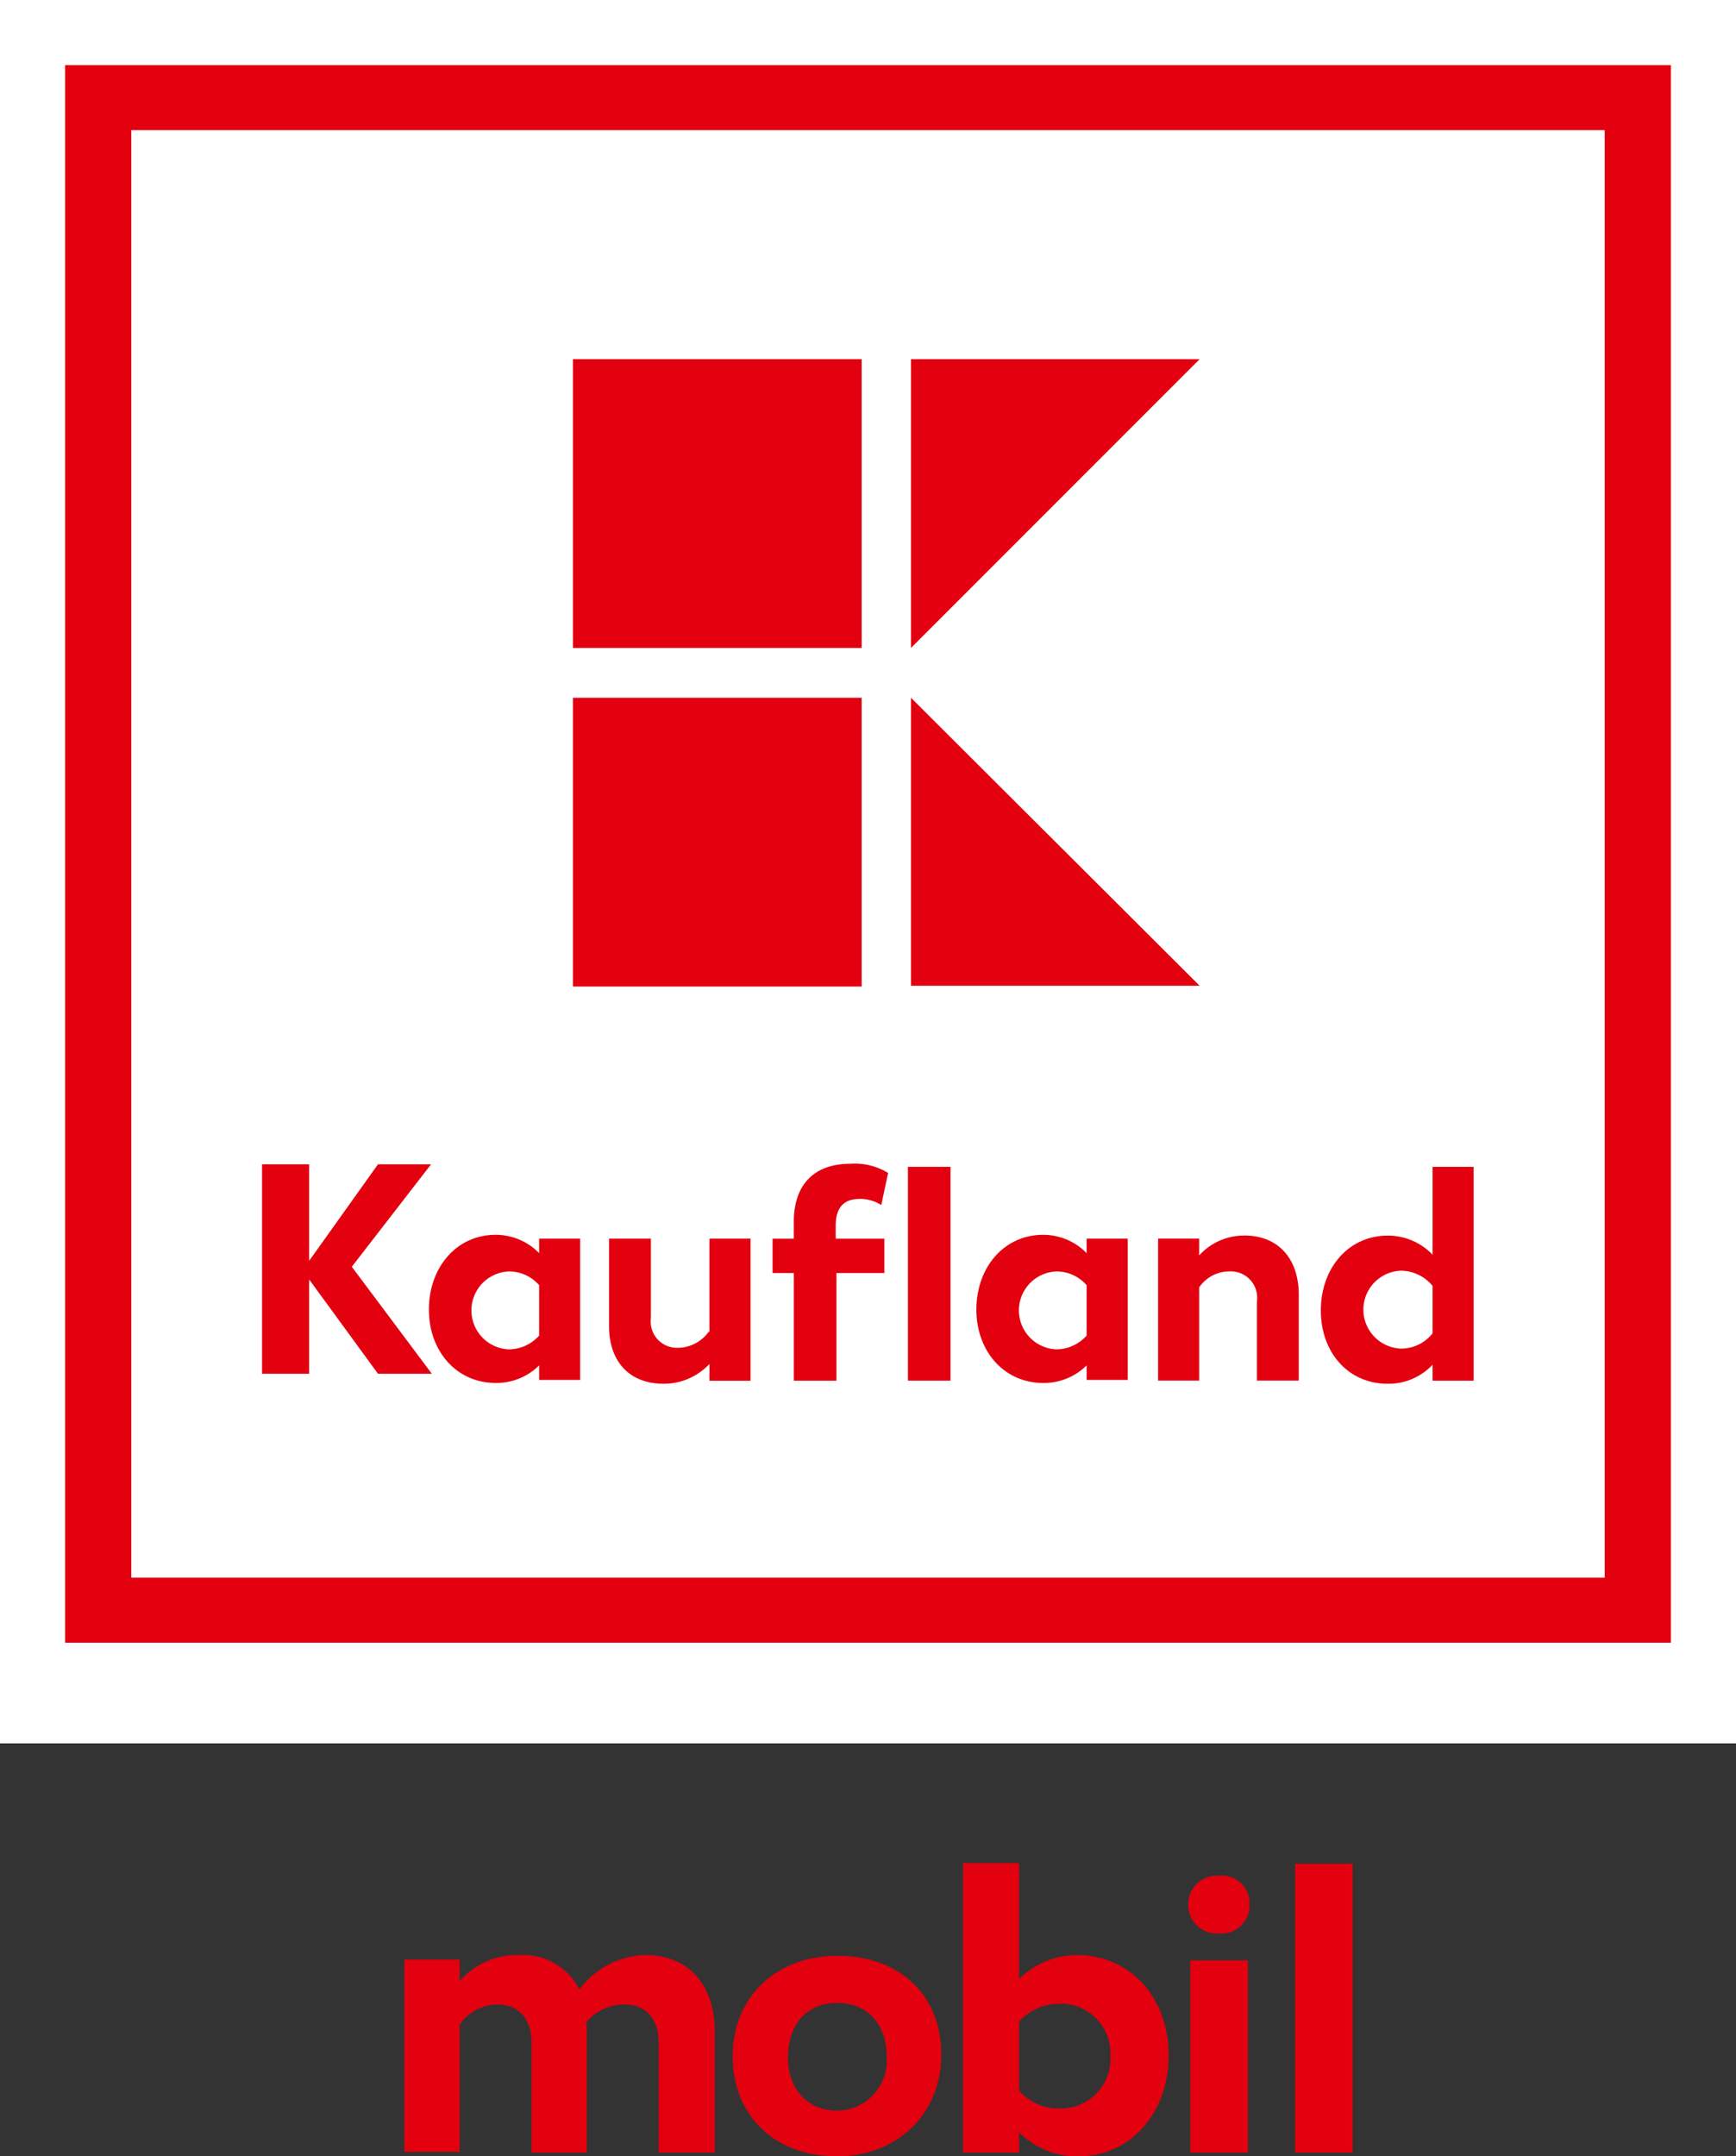
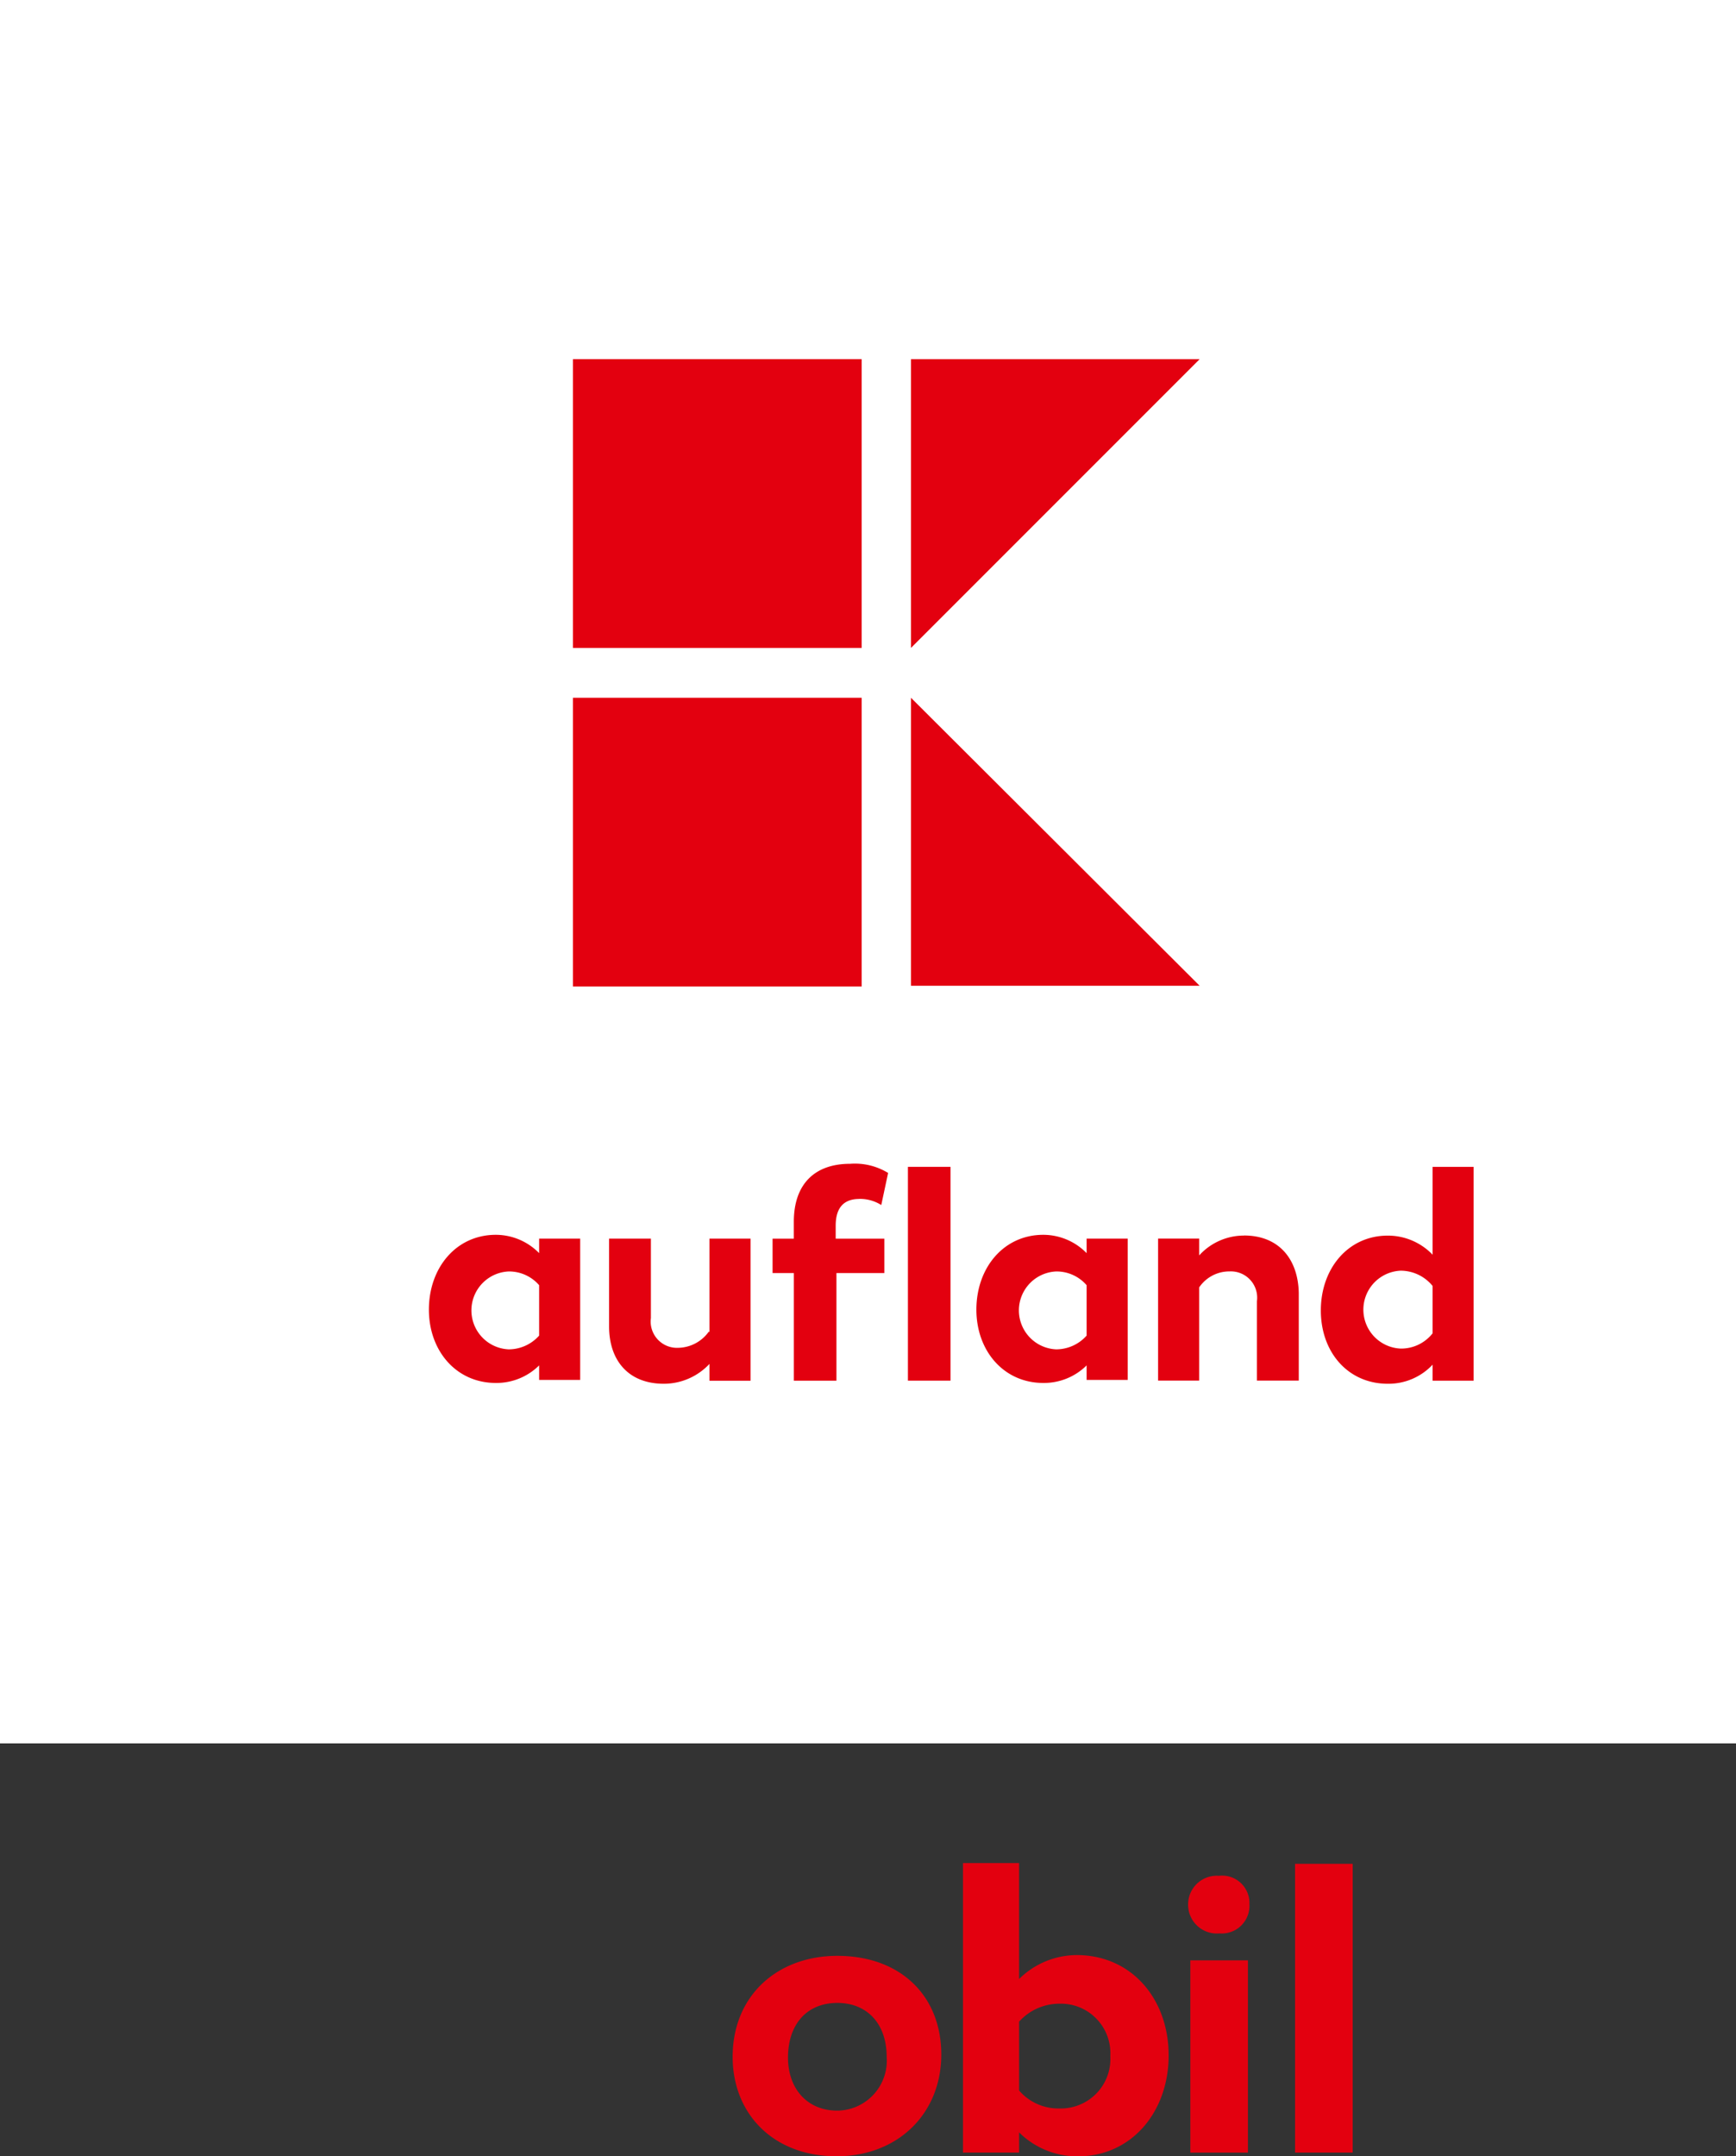
<svg xmlns="http://www.w3.org/2000/svg" id="Kaufland-mobil_LOGO_negativ" width="144.273" height="179.156" viewBox="0 0 144.273 179.156">
  <rect x="0" y="0" width="144.273" height="179.156" fill="#333333" stroke="none" />
  <defs>
    <clipPath id="clip-path">
      <rect id="Rechteck_2413" data-name="Rechteck 2413" width="144.273" height="144.848" />
    </clipPath>
  </defs>
  <rect id="Rechteck_2410" data-name="Rechteck 2410" width="144.273" height="144.848" transform="translate(0)" fill="#fff" />
-   <path id="Pfad_2" data-name="Pfad 2" d="M10.8,142.579H144.258V11.5H10.8Zm127.953-5.407H16.305V16.907H138.753Z" transform="translate(-5.393 -6.093)" fill="#e3000f" />
  <rect id="Rechteck_2411" data-name="Rechteck 2411" width="23.991" height="23.991" transform="translate(47.618 57.973)" fill="#e3000f" />
  <path id="Pfad_3" data-name="Pfad 3" d="M121.5,94.3v23.929h23.991Z" transform="translate(-45.793 -36.327)" fill="#e3000f" />
  <rect id="Rechteck_2412" data-name="Rechteck 2412" width="23.991" height="23.991" transform="translate(47.618 29.842)" fill="#e3000f" />
  <path id="Pfad_4" data-name="Pfad 4" d="M121.5,49.9V73.891L145.491,49.9Z" transform="translate(-45.793 -20.058)" fill="#e3000f" />
-   <path id="Pfad_5" data-name="Pfad 5" d="M50.546,155.6H46.134l-5.718,8.018V155.6H36.5V173h3.916v-7.831L46.134,173h4.475l-6.65-8.888Z" transform="translate(-14.722 -58.864)" fill="#e3000f" />
  <g id="Gruppe_8" data-name="Gruppe 8" transform="translate(0)">
    <g id="Gruppe_1" data-name="Gruppe 1" transform="translate(0)" clip-path="url(#clip-path)">
      <path id="Pfad_6" data-name="Pfad 6" d="M90.478,172.74a3.191,3.191,0,0,1-2.528,1.332,2.186,2.186,0,0,1-2.275-2.474V165H82.2v7.3c0,2.792,1.58,4.759,4.55,4.759a5.193,5.193,0,0,0,3.792-1.65v1.4h3.413V165H90.542v7.74Z" transform="translate(-31.581 -62.09)" fill="#e3000f" />
    </g>
    <g id="Gruppe_2" data-name="Gruppe 2" transform="translate(0)" clip-path="url(#clip-path)">
      <path id="Pfad_7" data-name="Pfad 7" d="M139.663,166.023a5.04,5.04,0,0,0-3.6-1.523c-3.286,0-5.561,2.728-5.561,6.218,0,3.426,2.275,6.091,5.561,6.091a5.037,5.037,0,0,0,3.6-1.459v1.205h3.413V164.817h-3.413Zm0,6.852a3.4,3.4,0,0,1-2.528,1.142,3.239,3.239,0,0,1,0-6.472,3.3,3.3,0,0,1,2.528,1.142Z" transform="translate(-49.358 -61.907)" fill="#e3000f" />
    </g>
    <g id="Gruppe_3" data-name="Gruppe 3" transform="translate(0)" clip-path="url(#clip-path)">
      <path id="Pfad_8" data-name="Pfad 8" d="M67.663,166.023a5.04,5.04,0,0,0-3.6-1.523c-3.286,0-5.561,2.728-5.561,6.218,0,3.426,2.275,6.091,5.561,6.091a5.037,5.037,0,0,0,3.6-1.459v1.205h3.412V164.817H67.663Zm0,6.852a3.4,3.4,0,0,1-2.528,1.142,3.239,3.239,0,0,1,0-6.472,3.3,3.3,0,0,1,2.528,1.142Z" transform="translate(-22.858 -61.907)" fill="#e3000f" />
    </g>
    <g id="Gruppe_4" data-name="Gruppe 4" transform="translate(0)" clip-path="url(#clip-path)">
      <path id="Pfad_9" data-name="Pfad 9" d="M185.09,155.6v7.3a5.142,5.142,0,0,0-3.728-1.586c-3.286,0-5.561,2.728-5.561,6.218s2.275,6.091,5.561,6.091a5.019,5.019,0,0,0,3.728-1.586v1.332H188.5V155.6Zm0,13.831a3.328,3.328,0,0,1-2.654,1.269,3.239,3.239,0,0,1,0-6.472,3.433,3.433,0,0,1,2.654,1.269Z" transform="translate(-66.031 -58.654)" fill="#e3000f" />
    </g>
    <g id="Gruppe_5" data-name="Gruppe 5" transform="translate(0)" clip-path="url(#clip-path)">
      <path id="Pfad_10" data-name="Pfad 10" d="M161.541,164.6a5.028,5.028,0,0,0-3.728,1.65v-1.4H154.4v11.8h3.412v-7.74a3.027,3.027,0,0,1,2.528-1.332,2.186,2.186,0,0,1,2.275,2.474v6.6h3.476v-7.3c-.063-2.792-1.643-4.758-4.55-4.758" transform="translate(-58.155 -61.944)" fill="#e3000f" />
    </g>
    <g id="Gruppe_6" data-name="Gruppe 6" transform="translate(0)" clip-path="url(#clip-path)">
      <path id="Pfad_11" data-name="Pfad 11" d="M110.9,158.119a3.31,3.31,0,0,1,1.833.508l.569-2.665a5.282,5.282,0,0,0-3.16-.761c-2.907,0-4.676,1.65-4.676,4.822v1.4H103.7v2.855h1.769v8.946h3.539v-8.946h3.981v-2.855h-4.044v-1.079c0-1.523.7-2.221,1.959-2.221" transform="translate(-39.494 -58.508)" fill="#e3000f" />
    </g>
    <g id="Gruppe_7" data-name="Gruppe 7" transform="translate(0 0)" clip-path="url(#clip-path)">
      <rect id="Rechteck_2419" data-name="Rechteck 2419" width="3.539" height="17.765" transform="translate(75.454 96.946)" fill="#e3000f" />
    </g>
  </g>
  <g id="Gruppe_9" data-name="Gruppe 9" transform="translate(33.603 154.792)">
-     <path id="Pfad_12" data-name="Pfad 12" d="M79.993,265.74v10.069H75.332v-9.136c0-1.927-.994-3.17-2.859-3.17a4.167,4.167,0,0,0-3.17,1.492,3.026,3.026,0,0,1,.062.746v10.069h-4.6v-9.136c0-1.927-.994-3.17-2.859-3.17A3.855,3.855,0,0,0,58.8,265.18v10.566H54.2V259.773h4.6v1.8a6.247,6.247,0,0,1,4.848-2.175,5.28,5.28,0,0,1,5.1,2.859,7.031,7.031,0,0,1,5.594-2.859c3.667.062,5.656,2.673,5.656,6.34" transform="translate(-54.2 -251.755)" fill="#e3000f" />
    <path id="Pfad_13" data-name="Pfad 13" d="M98.1,267.891c0-5.1,3.729-8.391,8.7-8.391,5.221,0,8.639,3.294,8.639,8.2s-3.6,8.453-8.7,8.453c-5.283,0-8.639-3.543-8.639-8.266m12.8,0c0-2.735-1.616-4.475-4.1-4.475-2.548,0-4.1,1.8-4.1,4.537,0,2.61,1.616,4.413,4.1,4.413a4.155,4.155,0,0,0,4.1-4.475" transform="translate(-70.815 -251.793)" fill="#e3000f" />
    <path id="Pfad_14" data-name="Pfad 14" d="M145.992,263.073c0,4.724-3.108,8.391-7.52,8.391a6.837,6.837,0,0,1-4.91-1.989v1.678H128.9V247.1h4.661v9.634a6.837,6.837,0,0,1,4.91-1.989c4.475.062,7.52,3.667,7.52,8.328m-4.848.062a4.113,4.113,0,0,0-4.226-4.351,4.5,4.5,0,0,0-3.356,1.492v5.718a4.289,4.289,0,0,0,3.356,1.492,4.113,4.113,0,0,0,4.226-4.351" transform="translate(-82.472 -247.1)" fill="#e3000f" />
    <path id="Pfad_15" data-name="Pfad 15" d="M159,251.224a2.384,2.384,0,0,1,2.548-2.424,2.274,2.274,0,0,1,2.548,2.362,2.3,2.3,0,0,1-2.486,2.424,2.391,2.391,0,0,1-2.61-2.362m.186,4.6h4.786V271.8h-4.786Z" transform="translate(-93.864 -247.743)" fill="#e3000f" />
    <rect id="Rechteck_2421" data-name="Rechteck 2421" width="4.786" height="23.991" transform="translate(74.027 0.062)" fill="#e3000f" />
  </g>
</svg>